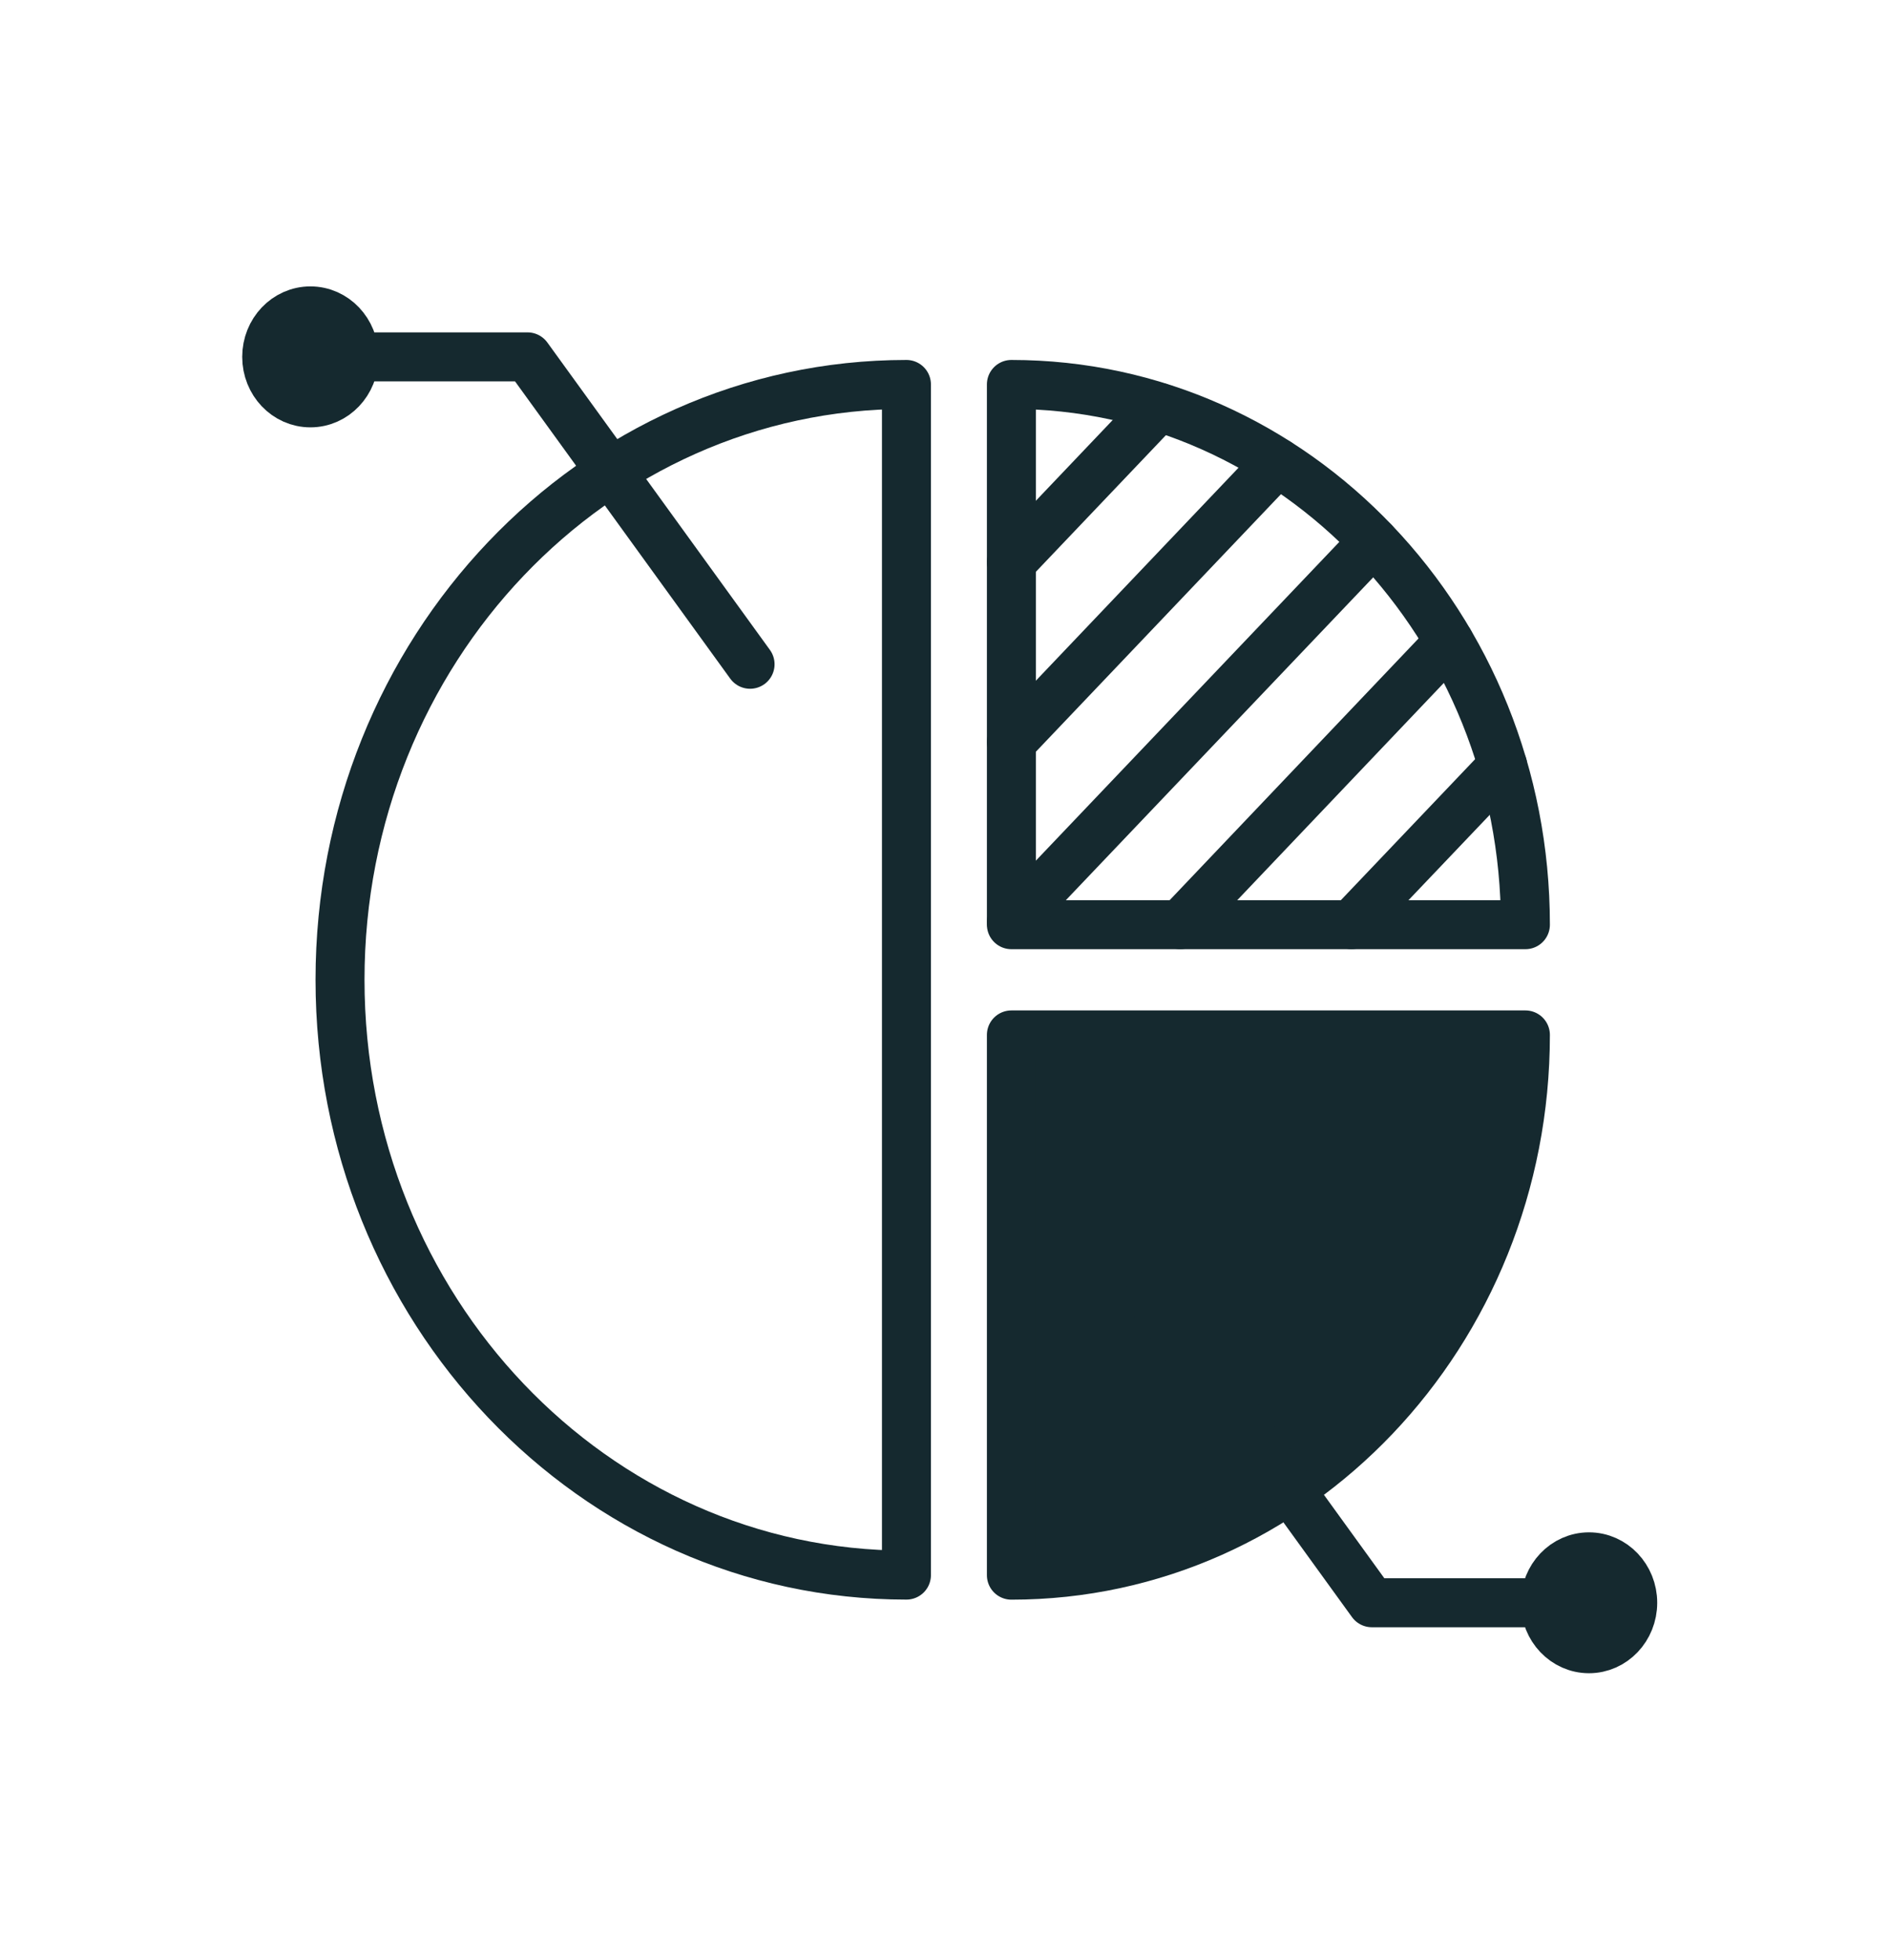
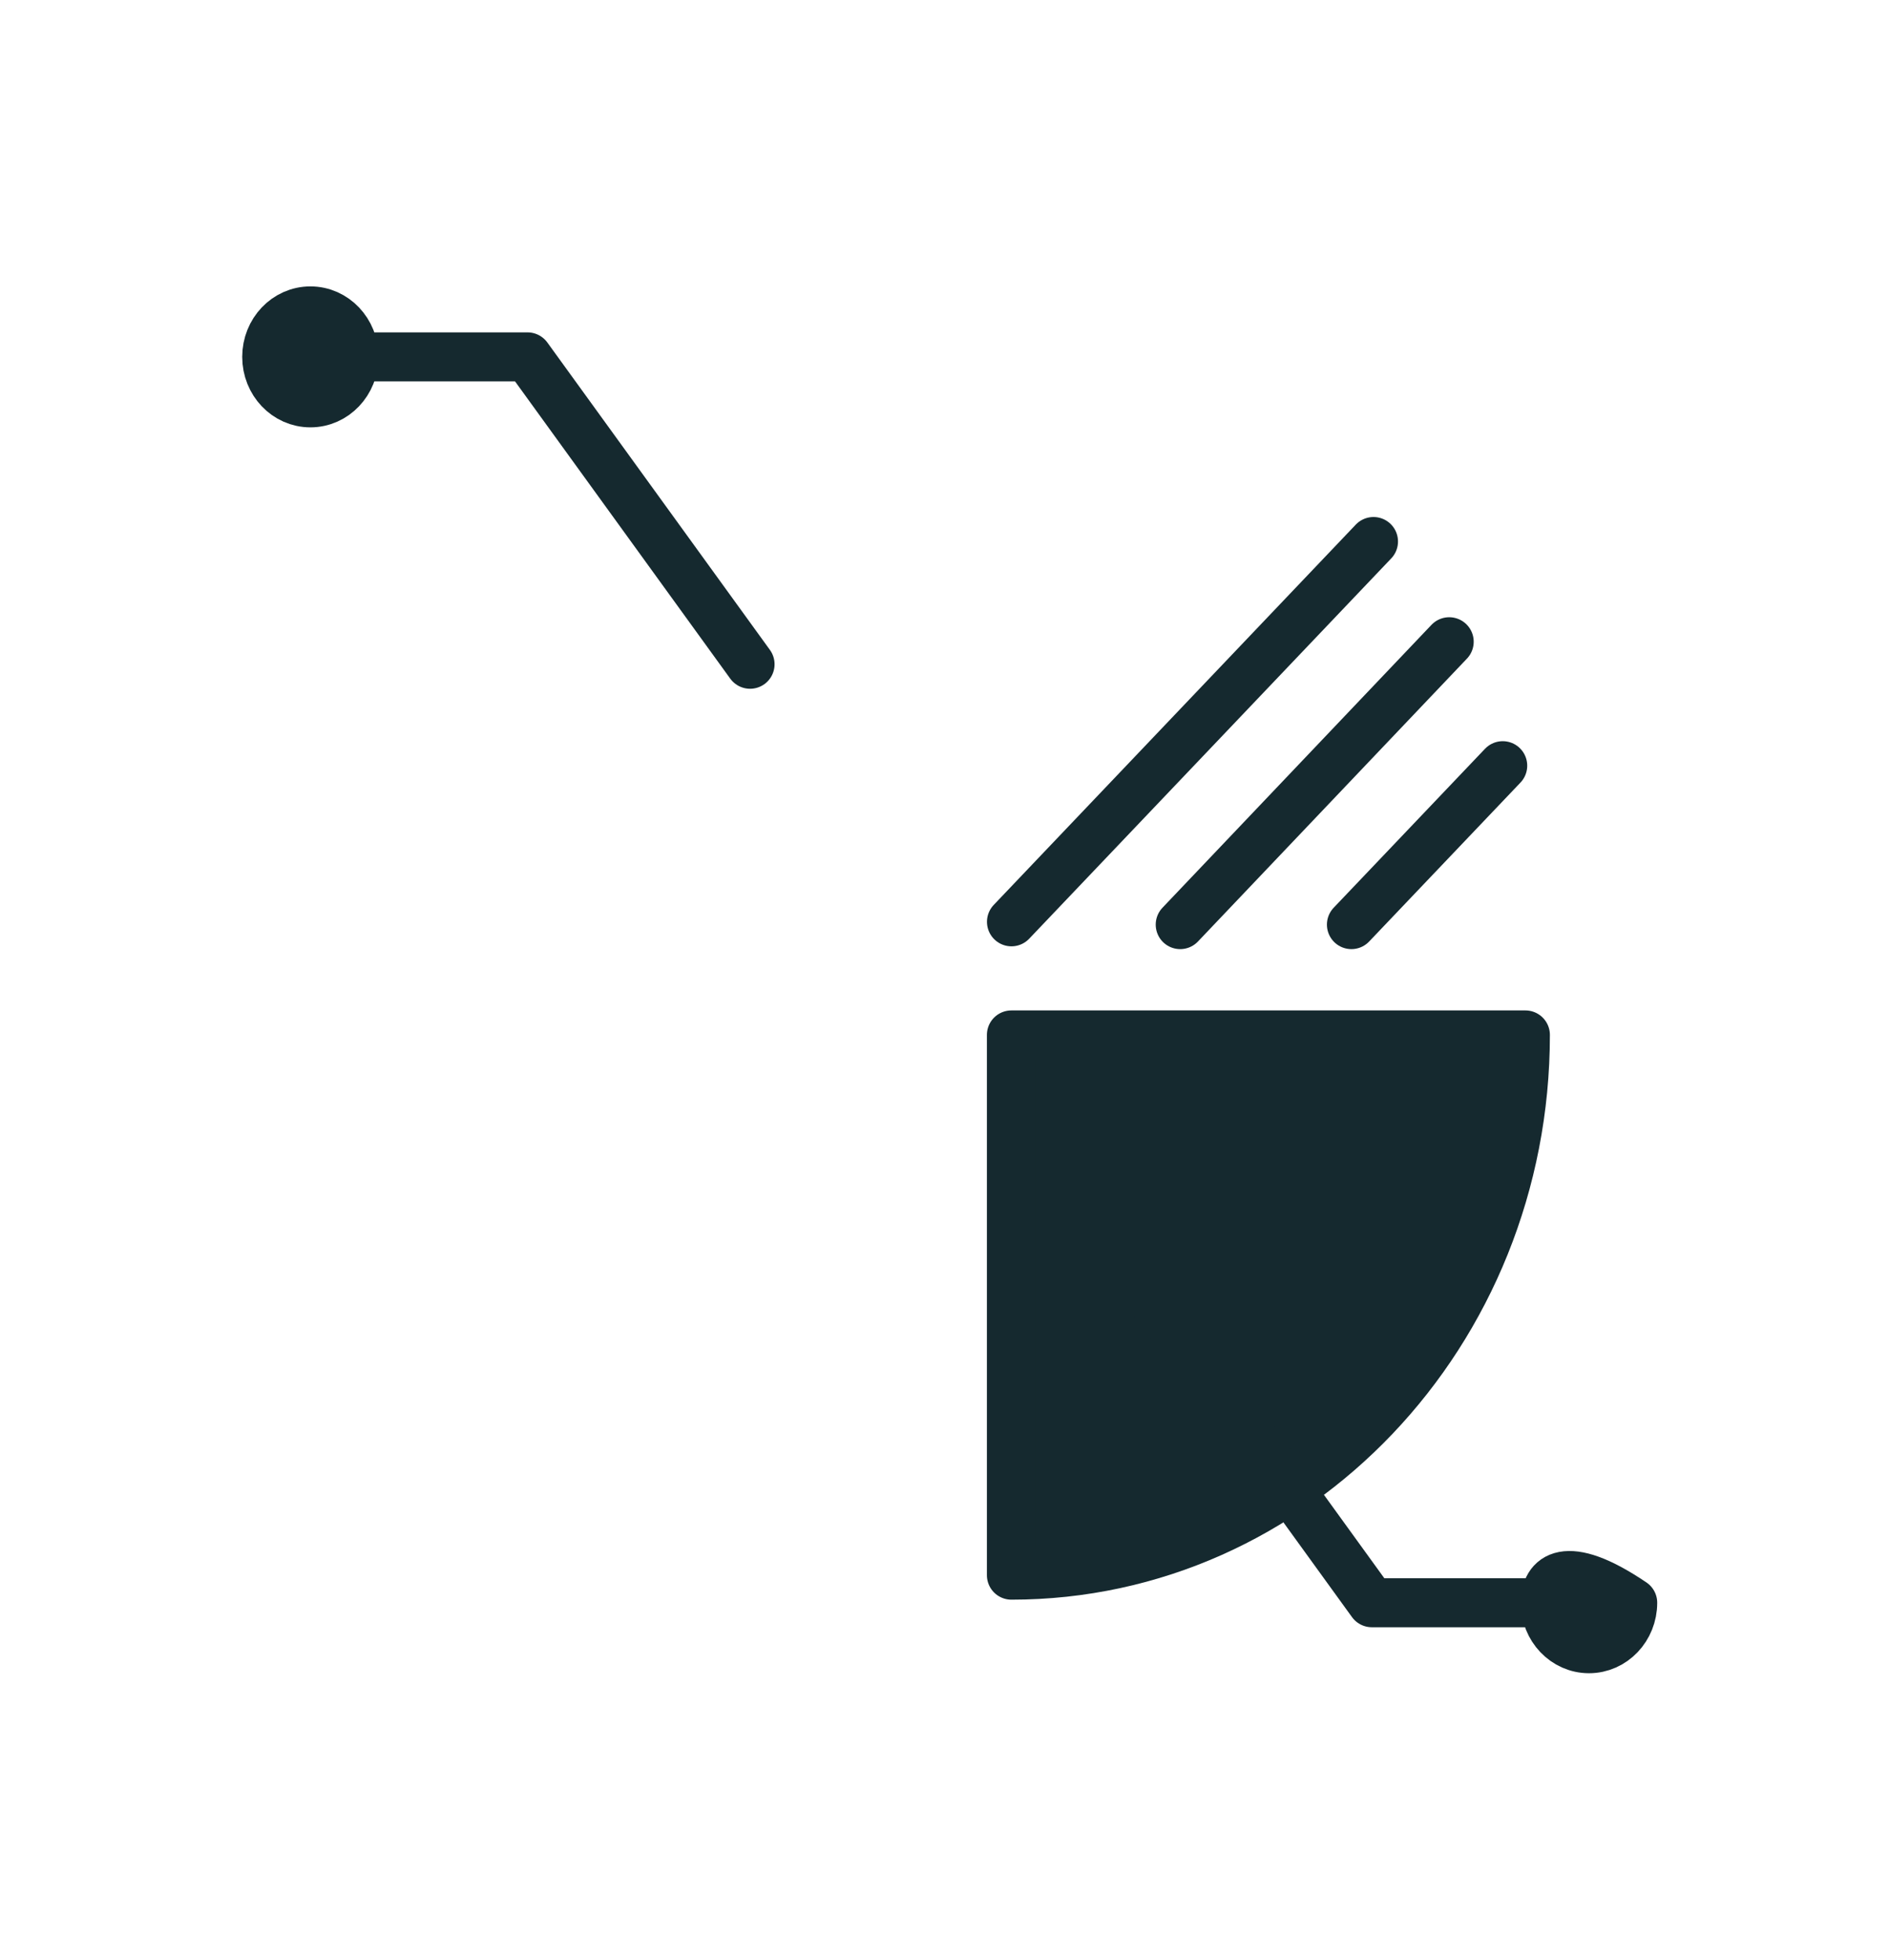
<svg xmlns="http://www.w3.org/2000/svg" width="27" height="28" viewBox="0 0 27 28" fill="none">
-   <path d="M12.956 5.493C8.485 5.493 4.86 9.301 4.86 13.999C4.86 18.697 8.485 22.505 12.956 22.505V5.493Z" stroke="#15292F" stroke-width="0.7" stroke-linecap="round" stroke-linejoin="round" />
  <path d="M21.803 14.787C21.803 19.049 18.513 22.506 14.456 22.506V14.787H21.803Z" fill="#15292F" stroke="#15292F" stroke-width="0.7" stroke-linecap="round" stroke-linejoin="round" />
-   <path d="M14.456 5.493C18.513 5.493 21.803 8.95 21.803 13.212H14.456V5.493Z" stroke="#15292F" stroke-width="0.7" stroke-linecap="round" stroke-linejoin="round" />
-   <path d="M16.562 5.818L14.457 8.029" stroke="#15292F" stroke-width="0.7" stroke-linecap="round" stroke-linejoin="round" />
-   <path d="M18.257 6.608L14.457 10.6" stroke="#15292F" stroke-width="0.7" stroke-linecap="round" stroke-linejoin="round" />
  <path d="M19.632 7.737L14.457 13.171" stroke="#15292F" stroke-width="0.7" stroke-linecap="round" stroke-linejoin="round" />
  <path d="M20.714 9.169L16.869 13.211" stroke="#15292F" stroke-width="0.7" stroke-linecap="round" stroke-linejoin="round" />
  <path d="M21.479 10.94L19.316 13.211" stroke="#15292F" stroke-width="0.7" stroke-linecap="round" stroke-linejoin="round" />
  <path d="M4.437 5.099H7.54L10.721 9.491" stroke="#15292F" stroke-width="0.7" stroke-linecap="round" stroke-linejoin="round" />
  <path d="M4.437 5.756C4.782 5.756 5.061 5.462 5.061 5.099C5.061 4.736 4.782 4.442 4.437 4.442C4.091 4.442 3.812 4.736 3.812 5.099C3.812 5.462 4.091 5.756 4.437 5.756Z" fill="#15292F" stroke="#15292F" stroke-width="0.7" stroke-linecap="round" stroke-linejoin="round" />
  <path d="M22.712 22.9H19.608L16.428 18.508" stroke="#15292F" stroke-width="0.7" stroke-linecap="round" stroke-linejoin="round" />
-   <path d="M22.712 23.557C23.057 23.557 23.337 23.263 23.337 22.9C23.337 22.538 23.057 22.244 22.712 22.244C22.367 22.244 22.087 22.538 22.087 22.9C22.087 23.263 22.367 23.557 22.712 23.557Z" fill="#15292F" stroke="#15292F" stroke-width="0.7" stroke-linecap="round" stroke-linejoin="round" />
+   <path d="M22.712 23.557C23.057 23.557 23.337 23.263 23.337 22.9C22.367 22.244 22.087 22.538 22.087 22.9C22.087 23.263 22.367 23.557 22.712 23.557Z" fill="#15292F" stroke="#15292F" stroke-width="0.7" stroke-linecap="round" stroke-linejoin="round" />
</svg>